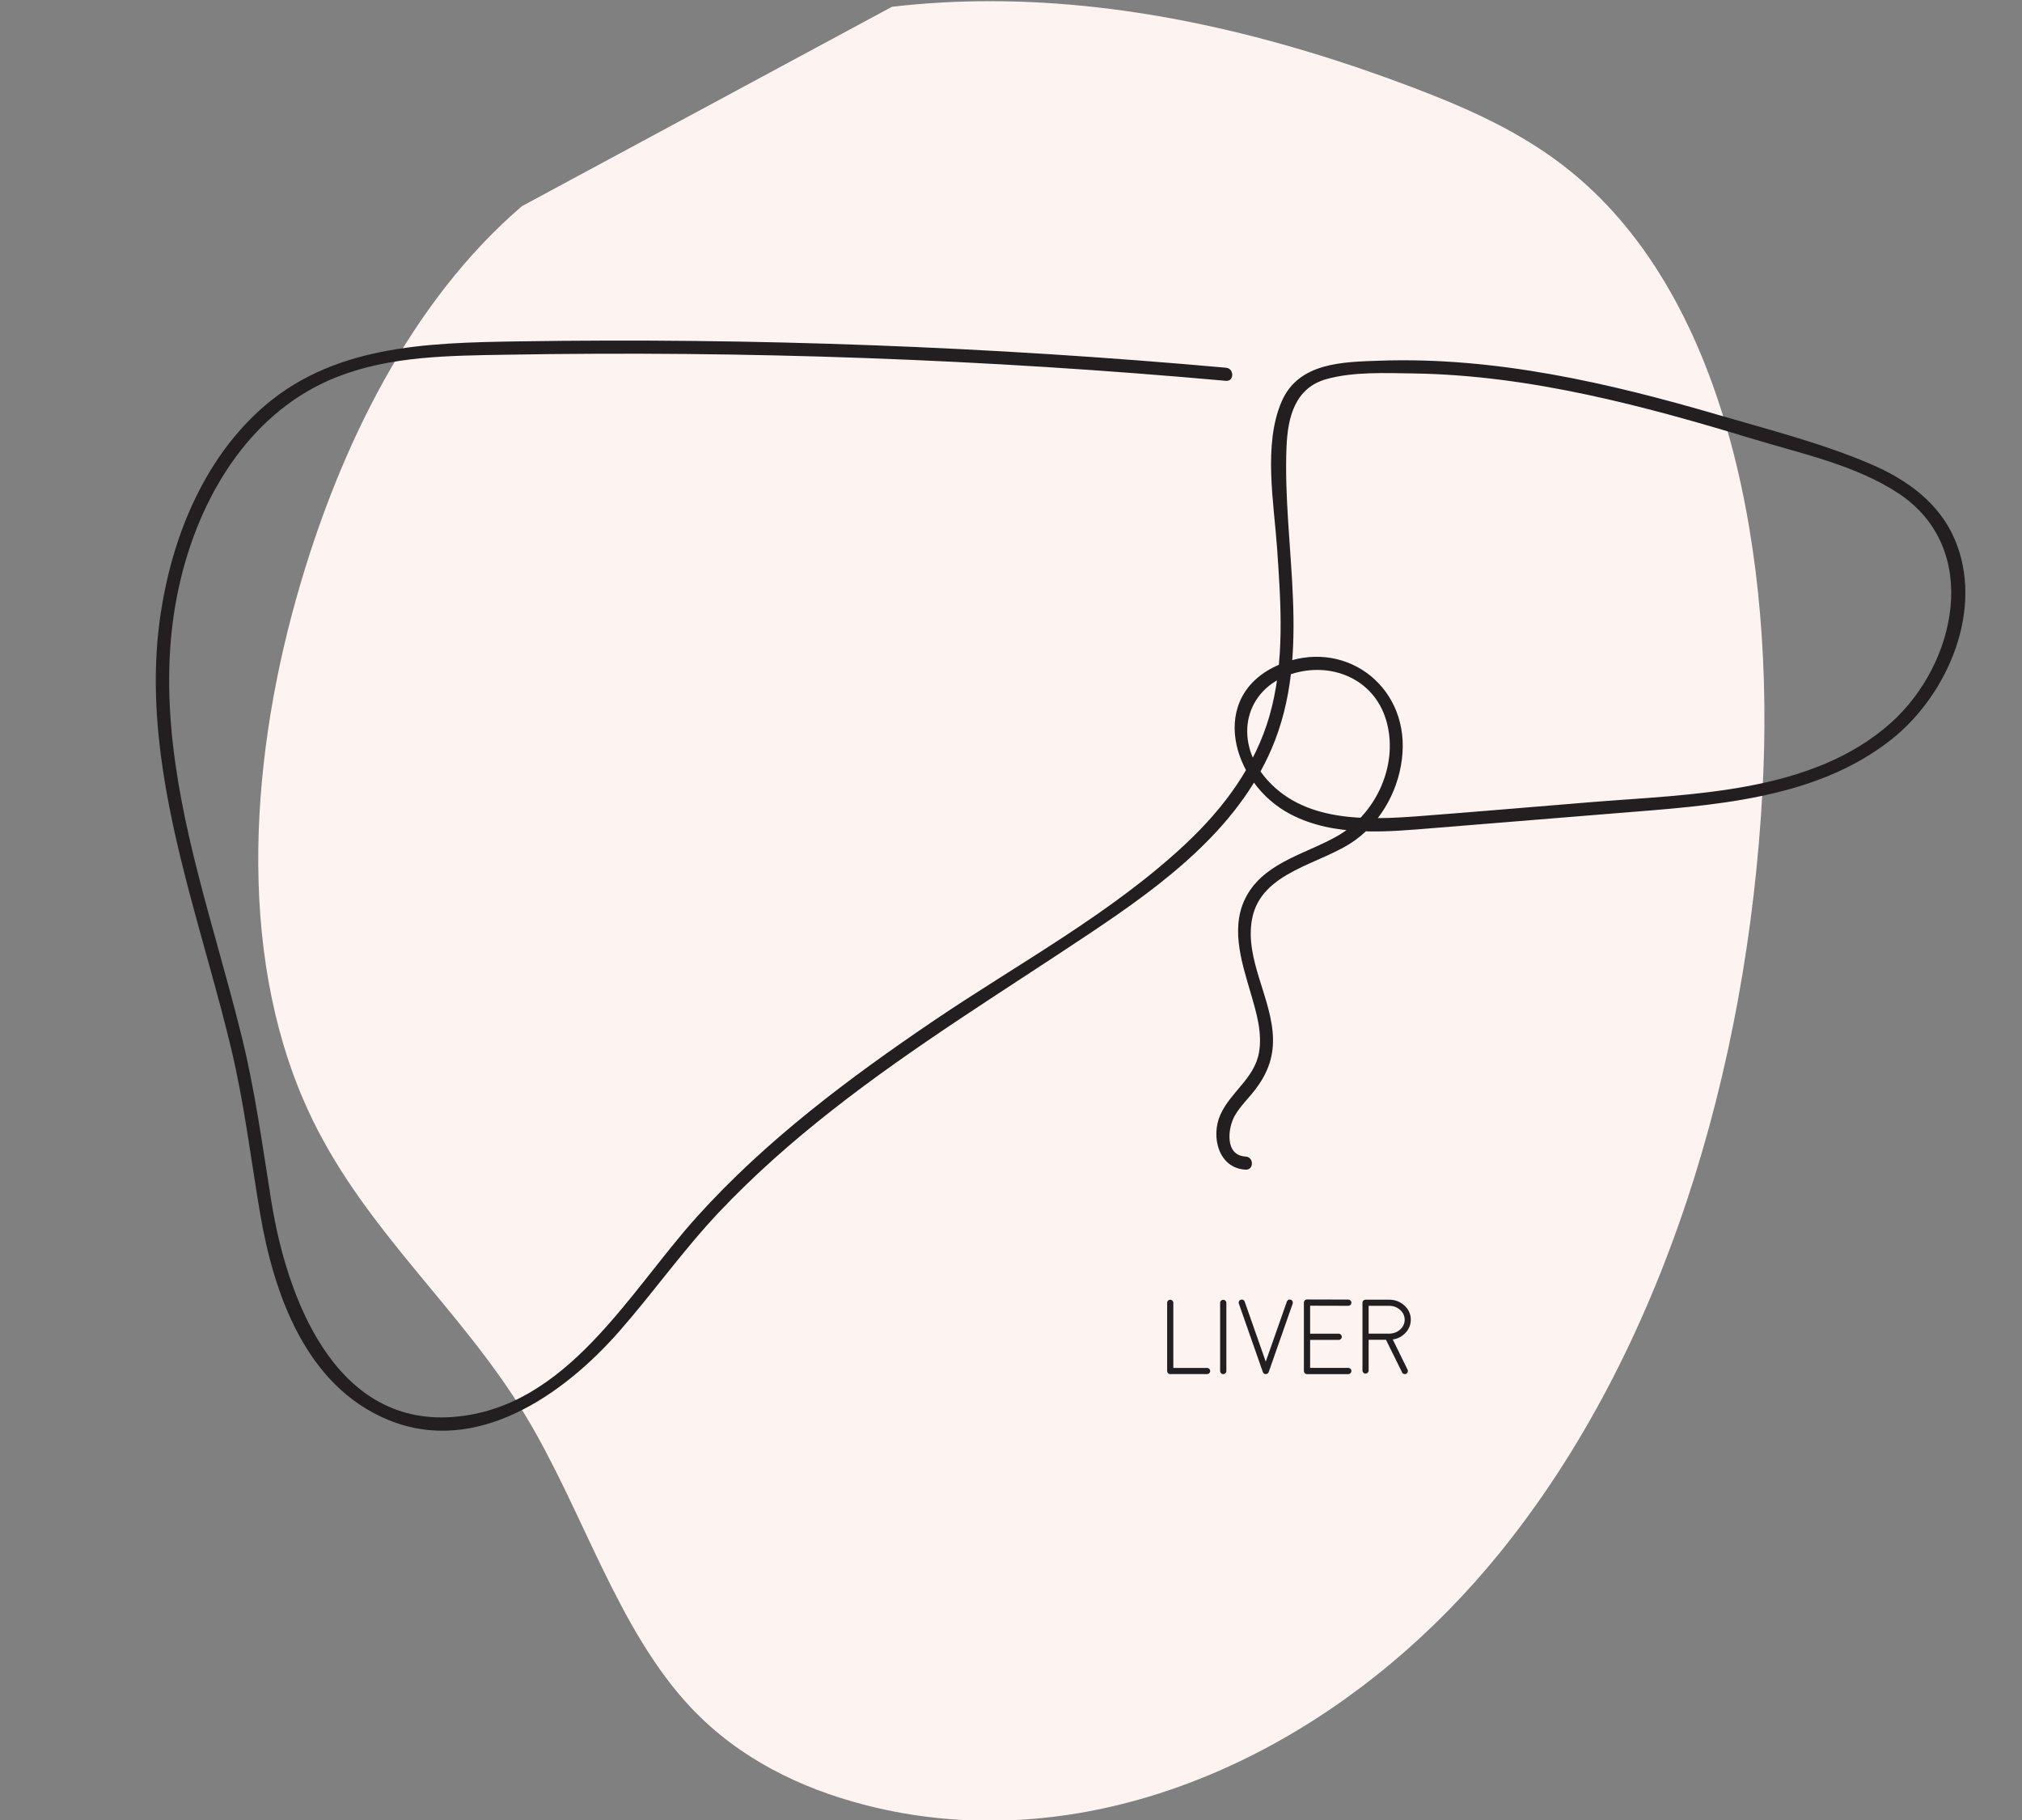
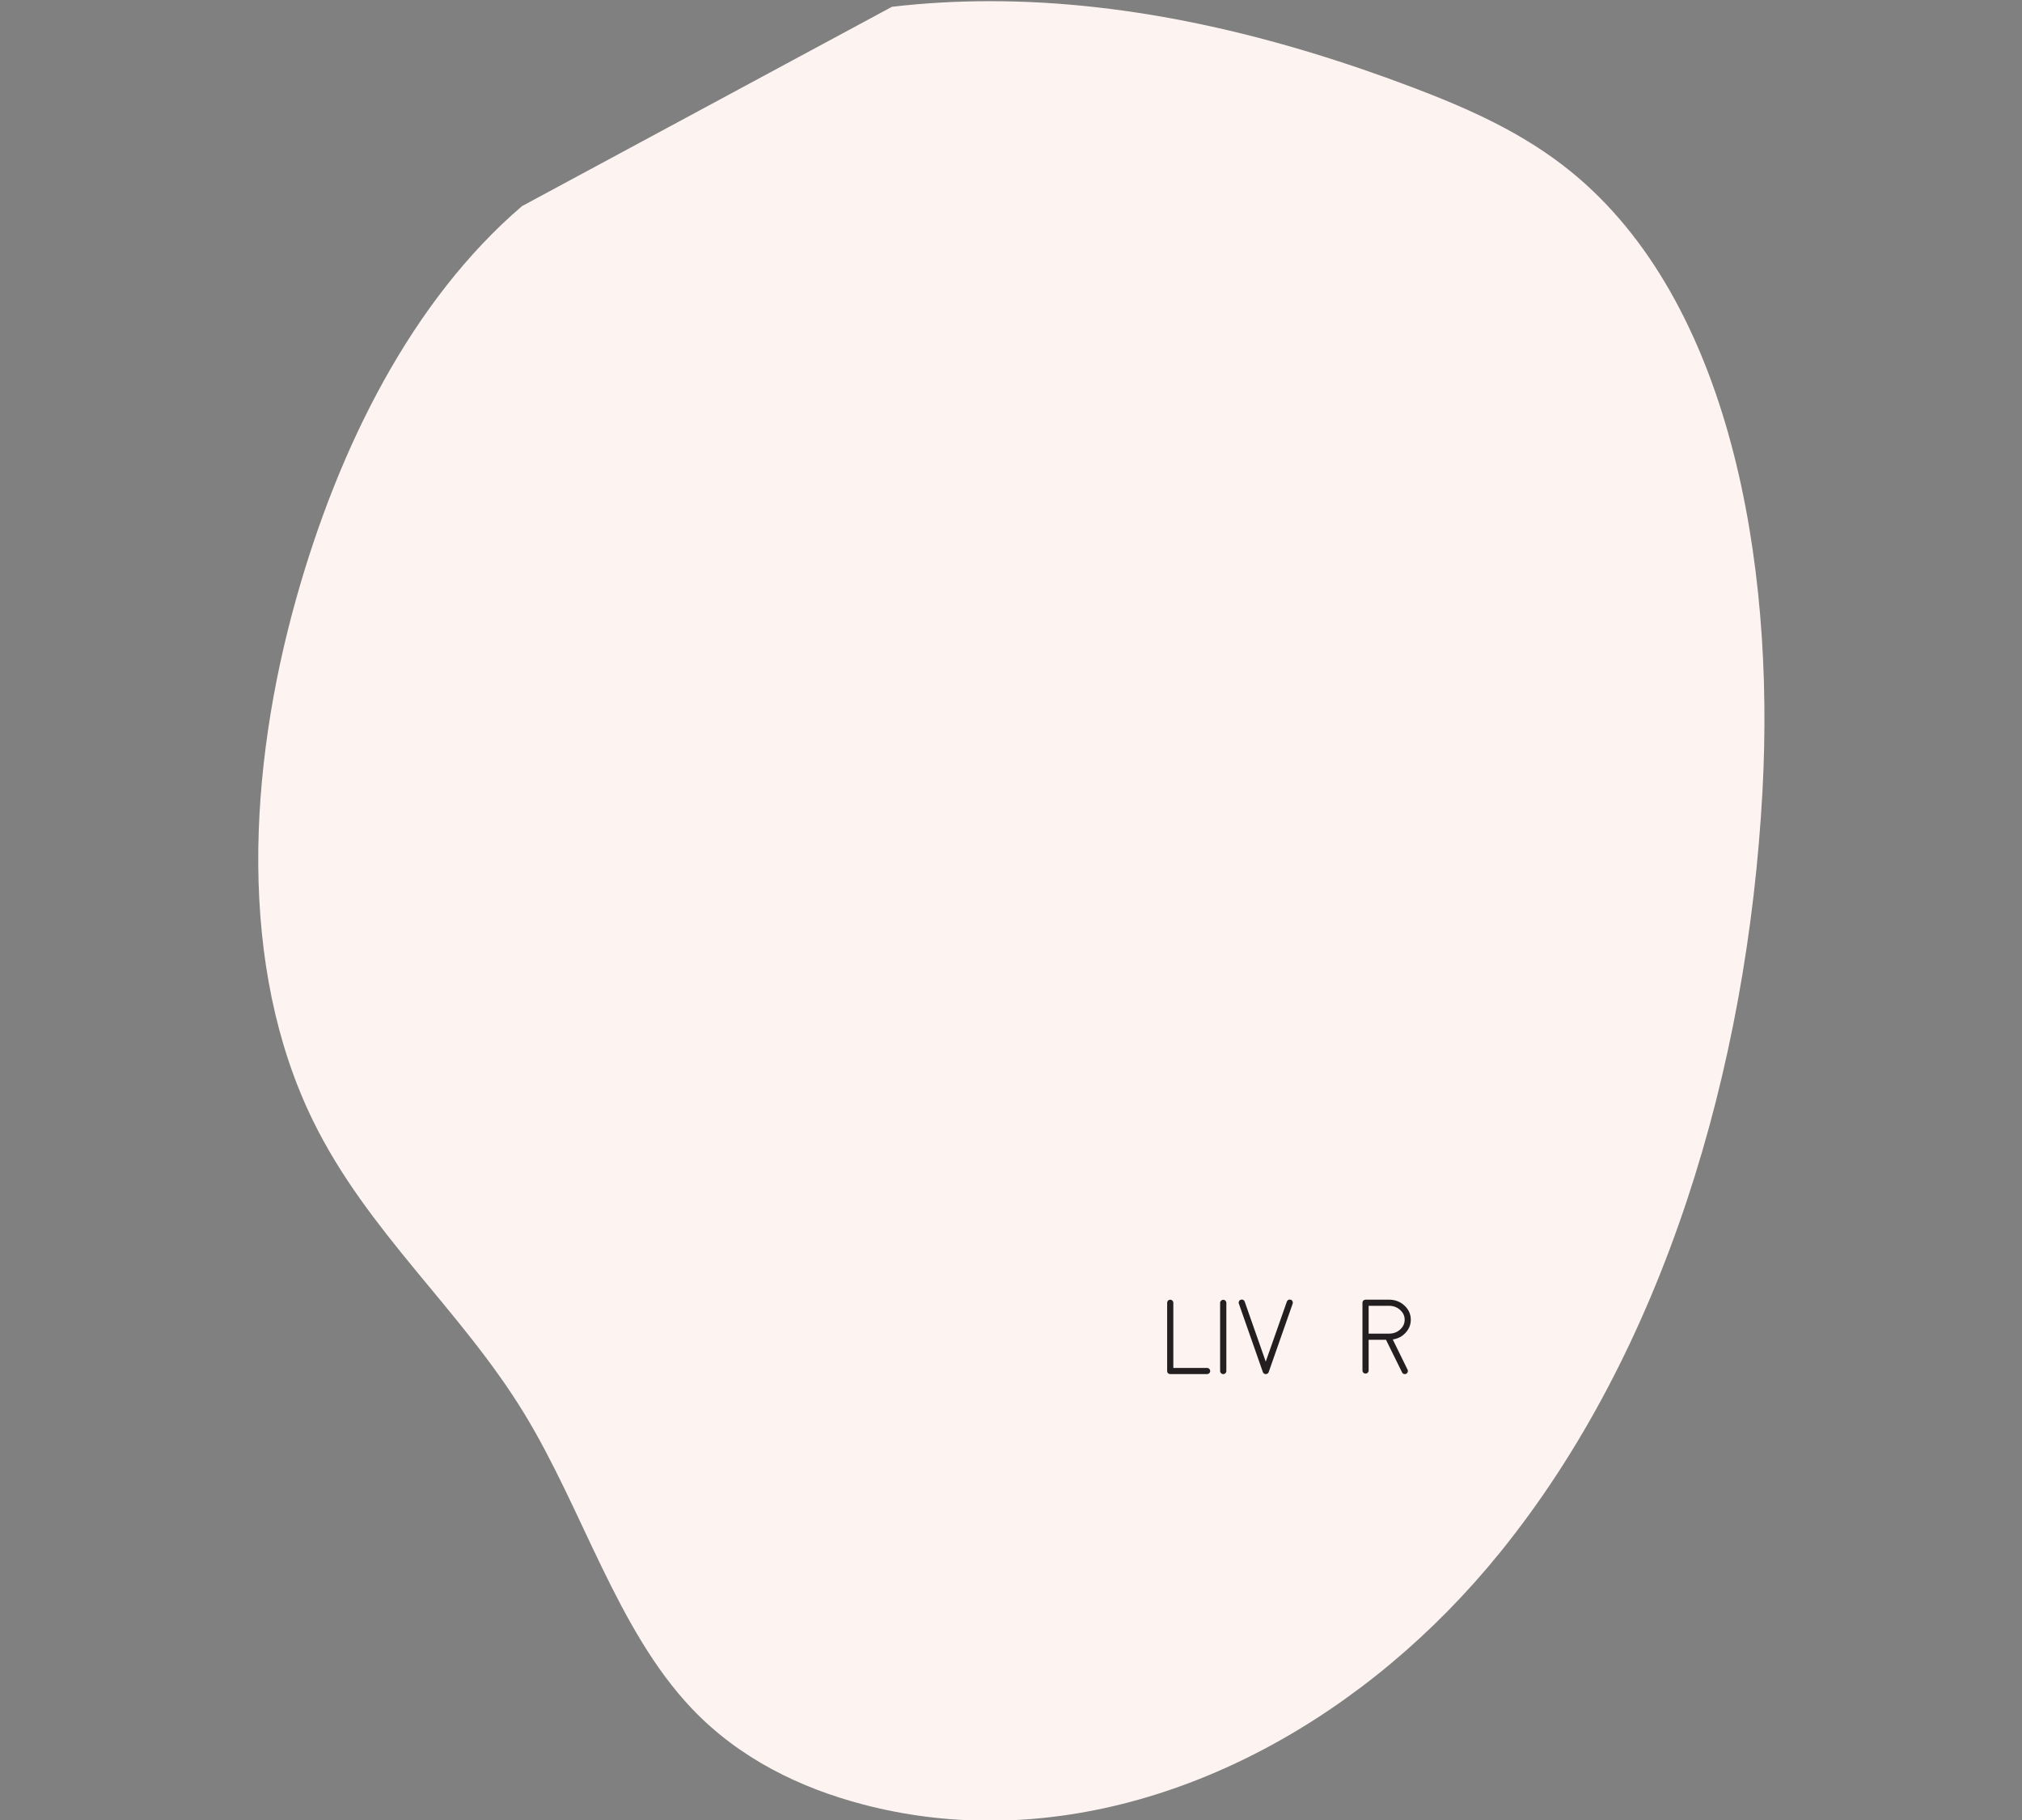
<svg xmlns="http://www.w3.org/2000/svg" width="250px" height="225px" version="1.1" xml:space="preserve" style="fill-rule:evenodd;clip-rule:evenodd;stroke-linejoin:round;stroke-miterlimit:2;">
  <rect width="100%" height="100%" fill="#808080" stroke="none" />
  <g transform="matrix(1.316,0,0,1.316,-148.509,-605.796)">
    <g transform="matrix(1,2.28848e-17,-2.28848e-17,1,103.64,460.368)">
      <path d="M102.193,171C98.208,171 94.221,170.507 90.293,169.475C84.451,167.941 78.704,165.201 74.203,160.462C67.18,153.068 63.99,141.813 58.468,132.76C52.48,122.942 43.742,115.726 38.609,105.229C31.497,90.686 32.551,72.184 37.038,56.196C41.08,41.798 47.966,28.143 58.249,19.328L93.011,0.601C96.083,0.243 99.159,0.074 102.237,0.074C115.639,0.074 129.032,3.291 141.852,8.146C147.085,10.128 152.31,12.421 156.851,16.127C171.729,28.269 175.96,52.617 174.8,74.209C173.386,100.542 165.437,126.92 150.132,145.812C137.634,161.239 119.929,171 102.193,171Z" style="fill:rgb(253,244,242);fill-rule:nonzero;" />
    </g>
    <g transform="matrix(1,0,0,1,26.083,-30.966)">
      <g transform="matrix(1,0,0,1,196.714,620.382)">
        <path d="M0,-6.987C0.078,-6.987 0.146,-6.958 0.205,-6.899C0.261,-6.843 0.288,-6.775 0.288,-6.694L0.288,-0.581L3.457,-0.581C3.538,-0.581 3.606,-0.553 3.662,-0.498C3.721,-0.439 3.75,-0.371 3.75,-0.293C3.75,-0.212 3.721,-0.141 3.662,-0.083C3.606,-0.027 3.538,0 3.457,0L0,0C-0.081,0 -0.151,-0.027 -0.21,-0.083C-0.266,-0.141 -0.293,-0.212 -0.293,-0.293L-0.293,-6.694C-0.293,-6.775 -0.266,-6.843 -0.21,-6.899C-0.151,-6.958 -0.081,-6.987 0,-6.987" style="fill:rgb(35,31,32);fill-rule:nonzero;" />
      </g>
      <g transform="matrix(1,0,0,1,201.983,613.694)">
        <path d="M0,6.396C0,6.477 -0.029,6.545 -0.088,6.601C-0.144,6.66 -0.212,6.689 -0.293,6.689C-0.374,6.689 -0.442,6.66 -0.498,6.601C-0.557,6.545 -0.586,6.477 -0.586,6.396L-0.586,0C-0.586,-0.082 -0.557,-0.15 -0.498,-0.206C-0.442,-0.264 -0.374,-0.293 -0.293,-0.293C-0.212,-0.293 -0.144,-0.264 -0.088,-0.206C-0.029,-0.15 0,-0.082 0,0L0,6.396Z" style="fill:rgb(35,31,32);fill-rule:nonzero;" />
      </g>
      <g transform="matrix(1,0,0,1,208.038,620.356)">
        <path d="M0,-6.961C0.075,-6.935 0.13,-6.885 0.166,-6.81C0.198,-6.738 0.202,-6.665 0.176,-6.59L-2.075,-0.169C-2.075,-0.176 -2.078,-0.169 -2.085,-0.149C-2.088,-0.143 -2.09,-0.138 -2.09,-0.135C-2.097,-0.122 -2.104,-0.11 -2.114,-0.101C-2.121,-0.088 -2.122,-0.084 -2.119,-0.091C-2.129,-0.078 -2.141,-0.065 -2.153,-0.052L-2.163,-0.042C-2.173,-0.035 -2.183,-0.029 -2.192,-0.023C-2.199,-0.02 -2.205,-0.016 -2.212,-0.013C-2.222,-0.006 -2.233,0 -2.246,0.007L-2.251,0.007L-2.256,0.012C-2.253,0.009 -2.254,0.009 -2.261,0.012C-2.268,0.015 -2.277,0.018 -2.29,0.021L-2.305,0.021C-2.321,0.024 -2.337,0.026 -2.354,0.026C-2.366,0.026 -2.381,0.024 -2.397,0.021L-2.412,0.021C-2.425,0.018 -2.437,0.015 -2.446,0.012L-2.451,0.007L-2.456,0.007C-2.469,0 -2.482,-0.006 -2.495,-0.013C-2.502,-0.016 -2.507,-0.02 -2.51,-0.023C-2.52,-0.029 -2.529,-0.035 -2.539,-0.042L-2.549,-0.052C-2.562,-0.065 -2.573,-0.078 -2.583,-0.091L-2.588,-0.096L-2.588,-0.101C-2.598,-0.11 -2.605,-0.122 -2.612,-0.135C-2.612,-0.138 -2.614,-0.143 -2.617,-0.149C-2.624,-0.166 -2.627,-0.172 -2.627,-0.169L-4.878,-6.59C-4.907,-6.665 -4.904,-6.738 -4.868,-6.81C-4.832,-6.885 -4.777,-6.935 -4.702,-6.961C-4.624,-6.987 -4.549,-6.982 -4.478,-6.946C-4.406,-6.914 -4.357,-6.858 -4.331,-6.78L-2.354,-1.146L-0.371,-6.78C-0.345,-6.858 -0.296,-6.914 -0.225,-6.946C-0.153,-6.982 -0.078,-6.987 0,-6.961" style="fill:rgb(35,31,32);fill-rule:nonzero;" />
      </g>
      <g transform="matrix(1,0,0,1,209.561,613.368)">
-         <path d="M0,7.015C-0.081,7.015 -0.149,6.986 -0.205,6.927C-0.264,6.871 -0.293,6.803 -0.293,6.722L-0.293,0.296C-0.293,0.215 -0.264,0.147 -0.205,0.091C-0.146,0.03 -0.078,0 0,0.003L3.877,0.013C3.958,0.013 4.026,0.042 4.082,0.101C4.141,0.16 4.17,0.228 4.17,0.306C4.17,0.387 4.141,0.457 4.082,0.516C4.026,0.572 3.958,0.599 3.877,0.599L0.293,0.589L0.293,3.216L2.974,3.216C3.055,3.216 3.123,3.245 3.179,3.304C3.237,3.36 3.267,3.428 3.267,3.509C3.267,3.59 3.237,3.659 3.179,3.714C3.123,3.773 3.055,3.802 2.974,3.802L0.293,3.802L0.293,6.429L3.877,6.429C3.958,6.429 4.026,6.458 4.082,6.517C4.141,6.573 4.17,6.641 4.17,6.722C4.17,6.803 4.141,6.871 4.082,6.927C4.026,6.986 3.958,7.015 3.877,7.015L0,7.015Z" style="fill:rgb(35,31,32);fill-rule:nonzero;" />
-       </g>
+         </g>
      <g transform="matrix(1,0,0,1,218.736,618.497)">
        <path d="M0,-3.222C0,-3.583 -0.144,-3.891 -0.43,-4.145C-0.716,-4.402 -1.062,-4.531 -1.465,-4.531L-3.384,-4.531L-3.384,-1.918L-1.431,-1.918C-1.033,-1.925 -0.696,-2.055 -0.42,-2.309C-0.14,-2.563 0,-2.868 0,-3.222M-1.465,-5.107C-0.901,-5.107 -0.42,-4.923 -0.02,-4.555C0.378,-4.187 0.576,-3.743 0.576,-3.222C0.576,-2.76 0.413,-2.353 0.088,-2.001C-0.231,-1.653 -0.633,-1.442 -1.118,-1.367L0.273,1.47C0.31,1.542 0.314,1.615 0.288,1.69C0.262,1.765 0.213,1.82 0.142,1.856C0.103,1.876 0.061,1.885 0.015,1.885C-0.105,1.885 -0.192,1.832 -0.244,1.724L-1.753,-1.337L-3.384,-1.337L-3.384,1.549C-3.384,1.627 -3.413,1.695 -3.472,1.754C-3.527,1.809 -3.596,1.837 -3.677,1.837C-3.755,1.837 -3.823,1.809 -3.882,1.754C-3.938,1.695 -3.965,1.627 -3.965,1.549L-3.965,-4.819C-3.965,-4.9 -3.938,-4.968 -3.882,-5.024C-3.823,-5.079 -3.755,-5.107 -3.677,-5.107L-1.465,-5.107Z" style="fill:rgb(35,31,32);fill-rule:nonzero;" />
      </g>
    </g>
    <g transform="matrix(1.643,0,0,1.643,228.029,594.279)">
-       <path d="M0,-60.502C-13.455,-61.707 -26.969,-62.219 -40.477,-62.007C-45.741,-61.925 -51.203,-61.794 -55.297,-58.034C-58.545,-55.051 -60.282,-50.701 -60.921,-46.411C-61.72,-41.045 -60.646,-35.692 -59.28,-30.508C-58.5,-27.55 -57.62,-24.618 -56.902,-21.644C-56.148,-18.518 -55.773,-15.355 -55.238,-12.19C-54.454,-7.55 -52.617,-2.262 -47.873,-0.329C-42.849,1.717 -37.88,-1.774 -34.693,-5.404C-32.738,-7.631 -31.031,-10.056 -28.993,-12.213C-26.988,-14.335 -24.791,-16.268 -22.494,-18.068C-17.787,-21.761 -12.676,-24.887 -7.71,-28.209C-3.641,-30.932 0.616,-34.071 2.608,-38.71C4.98,-44.232 3.217,-50.245 3.465,-56.007C3.537,-57.677 3.947,-59.352 5.755,-59.853C7.299,-60.28 9.113,-60.196 10.699,-60.174C14.078,-60.126 17.436,-59.65 20.736,-58.942C23.869,-58.271 26.953,-57.396 30.017,-56.464C32.822,-55.609 36.004,-54.946 38.475,-53.305C43.217,-50.152 41.771,-43.561 38.041,-40.212C33.524,-36.159 26.606,-36.128 20.911,-35.665C17.623,-35.398 14.335,-35.113 11.046,-34.862C7.987,-34.629 4.365,-34.502 2.213,-37.107C0.448,-39.244 1.065,-42.131 3.75,-42.99C6.005,-43.712 8.44,-42.726 9.151,-40.379C9.903,-37.899 8.645,-35.071 6.457,-33.777C4.714,-32.746 2.378,-32.291 1.259,-30.44C0.181,-28.656 0.882,-26.573 1.417,-24.737C1.733,-23.653 2.095,-22.47 1.886,-21.33C1.615,-19.85 0.256,-19.09 -0.323,-17.782C-0.875,-16.538 -0.429,-14.73 1.124,-14.649C1.606,-14.624 1.604,-15.374 1.124,-15.399C-0.1,-15.463 0.118,-17.061 0.503,-17.733C0.817,-18.28 1.287,-18.722 1.668,-19.219C2.347,-20.103 2.714,-21.023 2.69,-22.144C2.642,-24.443 1.057,-26.667 1.493,-28.981C2.011,-31.729 5.469,-32.098 7.389,-33.488C8.971,-34.633 9.958,-36.53 10.095,-38.468C10.374,-42.399 6.708,-45.074 3.059,-43.53C-1.095,-41.773 0.302,-36.733 3.698,-34.967C6.233,-33.648 9.241,-33.966 11.981,-34.189C15.454,-34.47 18.926,-34.753 22.399,-35.036C27.724,-35.469 33.695,-35.787 38.063,-39.254C41.3,-41.823 43.389,-46.731 41.659,-50.724C40.755,-52.808 38.9,-54.124 36.866,-54.993C34.076,-56.185 31.05,-56.956 28.143,-57.807C21.87,-59.641 15.376,-61.133 8.798,-60.904C6.684,-60.831 4.148,-60.809 3.181,-58.562C2.119,-56.092 2.747,-52.751 2.925,-50.164C3.145,-46.97 3.381,-43.679 2.479,-40.562C1.657,-37.723 -0.124,-35.333 -2.251,-33.328C-6.513,-29.315 -11.855,-26.452 -16.68,-23.186C-21.543,-19.892 -26.3,-16.337 -30.249,-11.958C-34.161,-7.62 -37.695,-0.981 -44.233,-0.507C-51.021,-0.016 -53.719,-7.416 -54.588,-12.84C-55.097,-16.011 -55.516,-19.165 -56.288,-22.288C-57.058,-25.406 -57.993,-28.481 -58.787,-31.594C-60.209,-37.17 -61.145,-42.915 -59.728,-48.59C-58.518,-53.439 -55.627,-58.108 -50.795,-59.988C-47.759,-61.17 -44.43,-61.189 -41.218,-61.244C-37.76,-61.305 -34.3,-61.319 -30.841,-61.286C-24.005,-61.222 -17.17,-60.974 -10.348,-60.544C-6.895,-60.327 -3.446,-60.061 0,-59.752C0.48,-59.709 0.478,-60.46 0,-60.502" style="fill:rgb(35,31,32);fill-rule:nonzero;" />
-     </g>
+       </g>
  </g>
</svg>